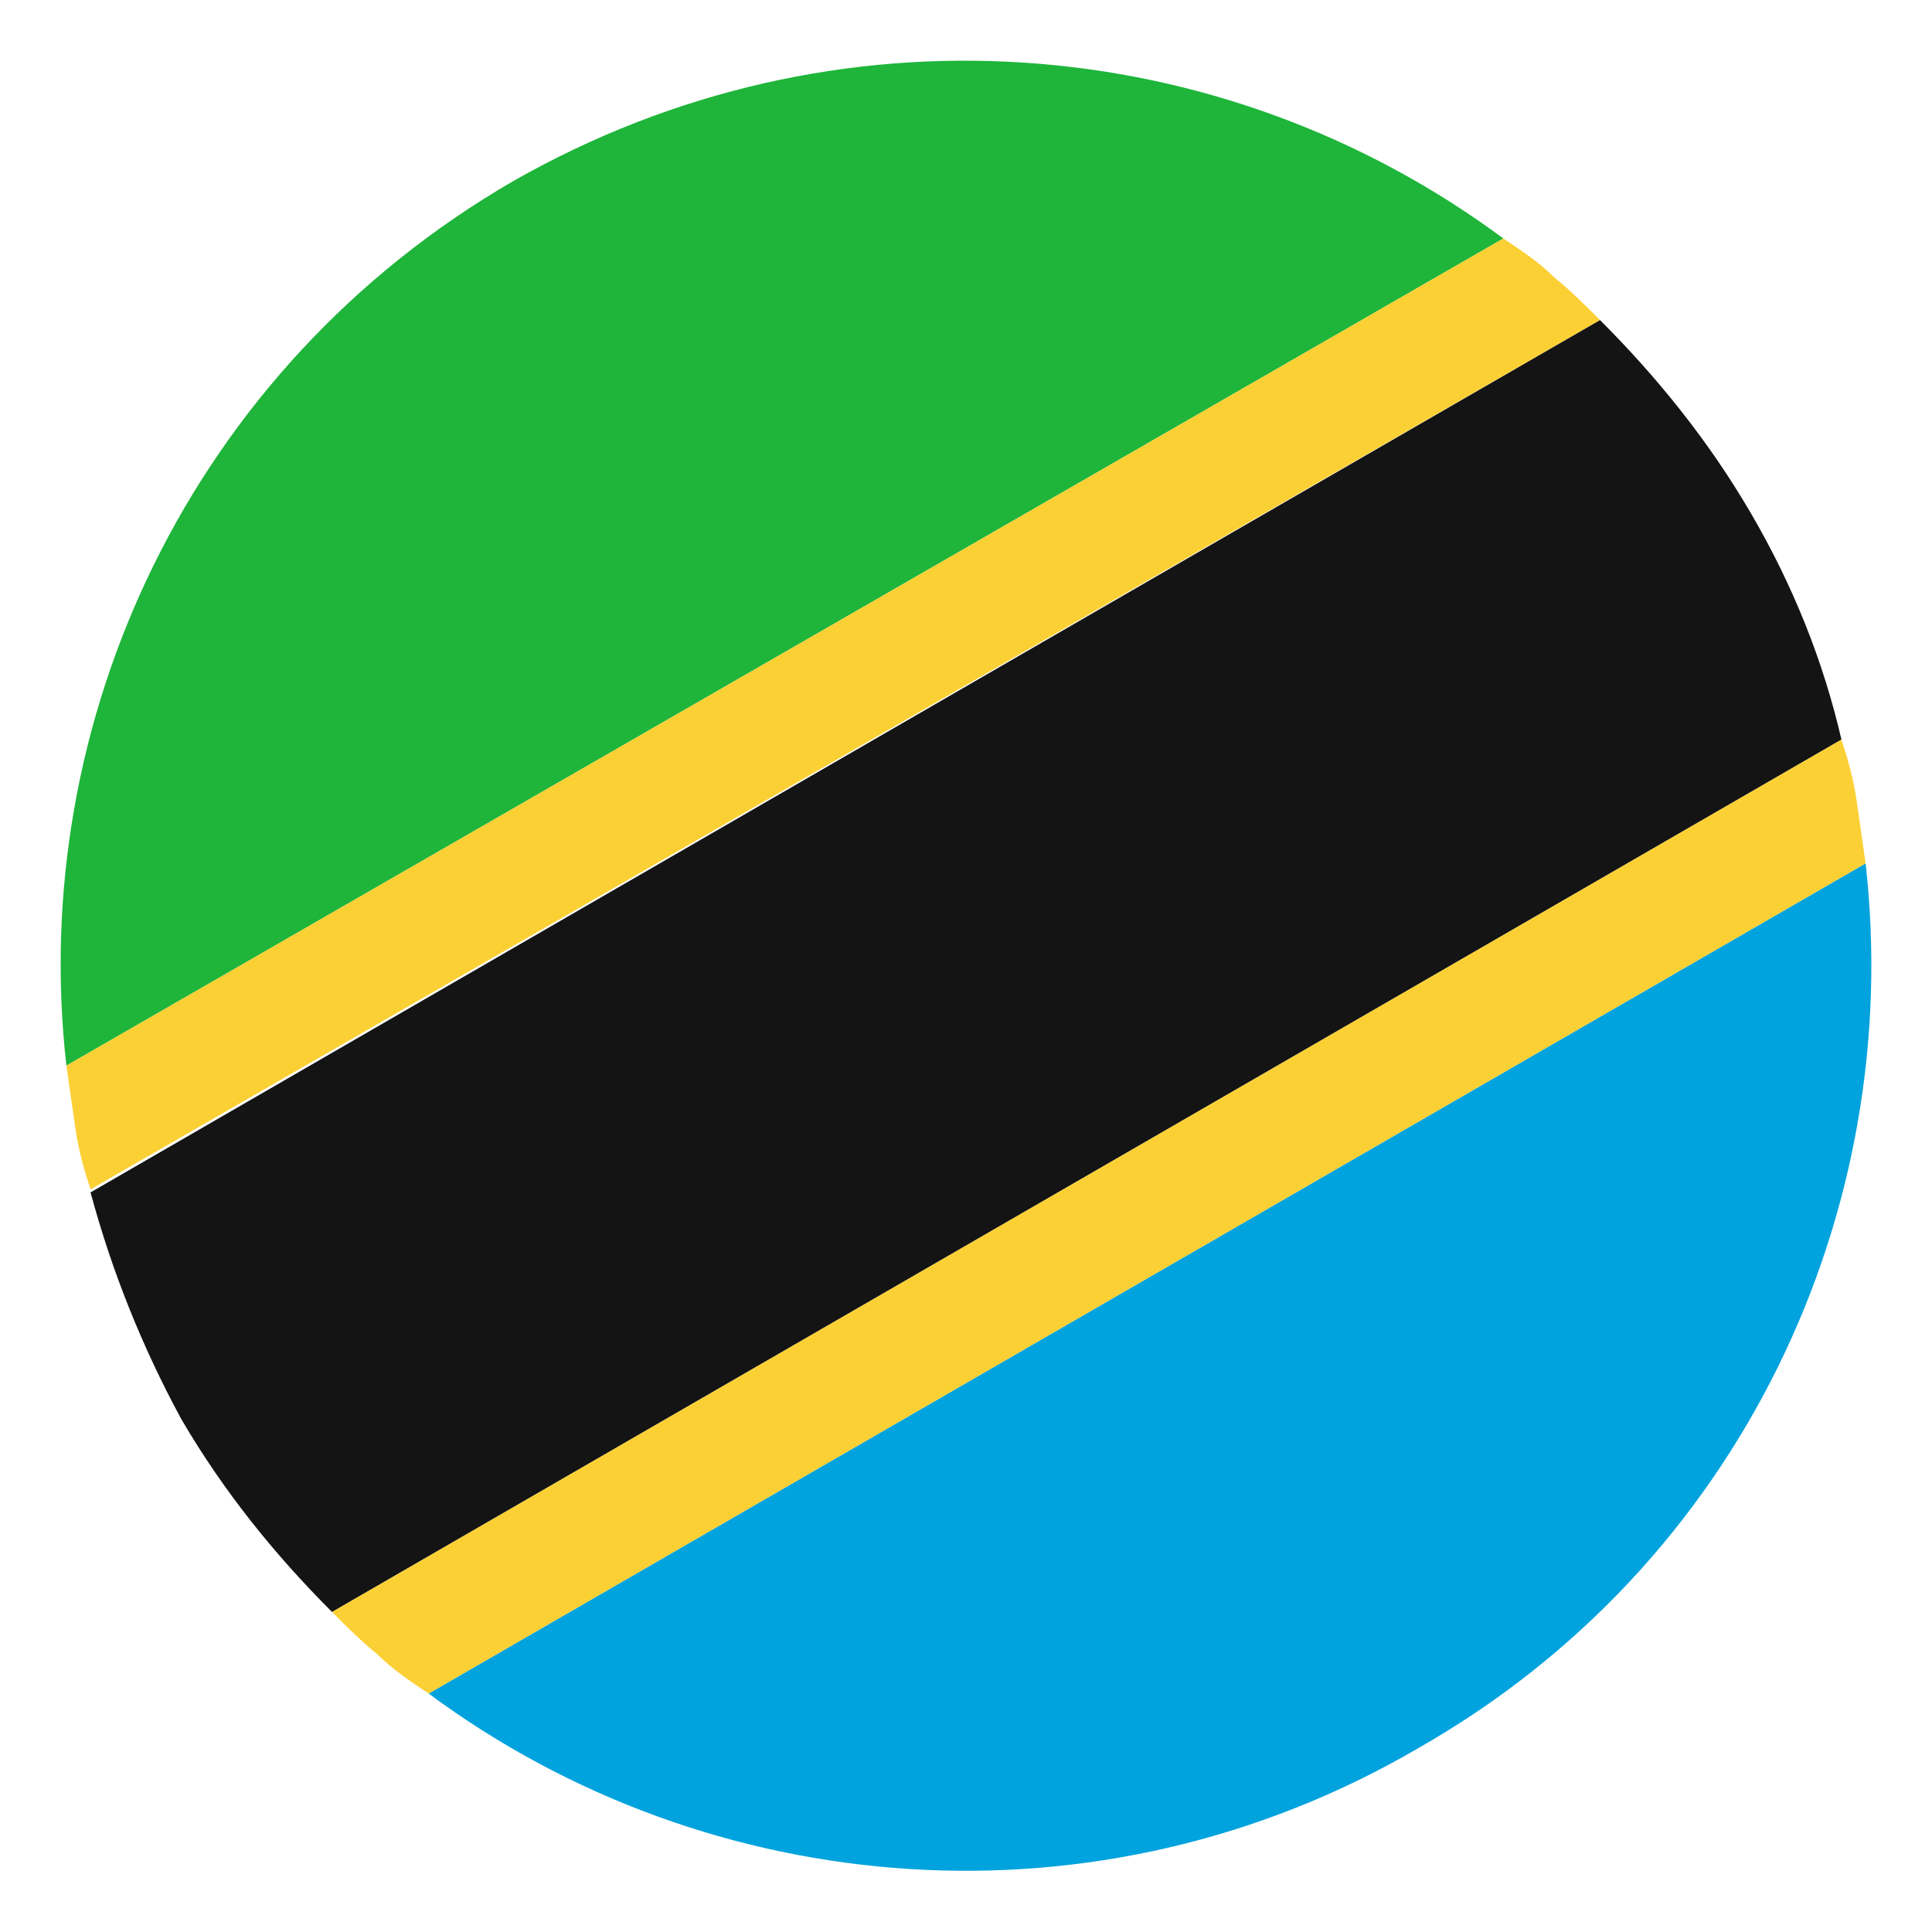
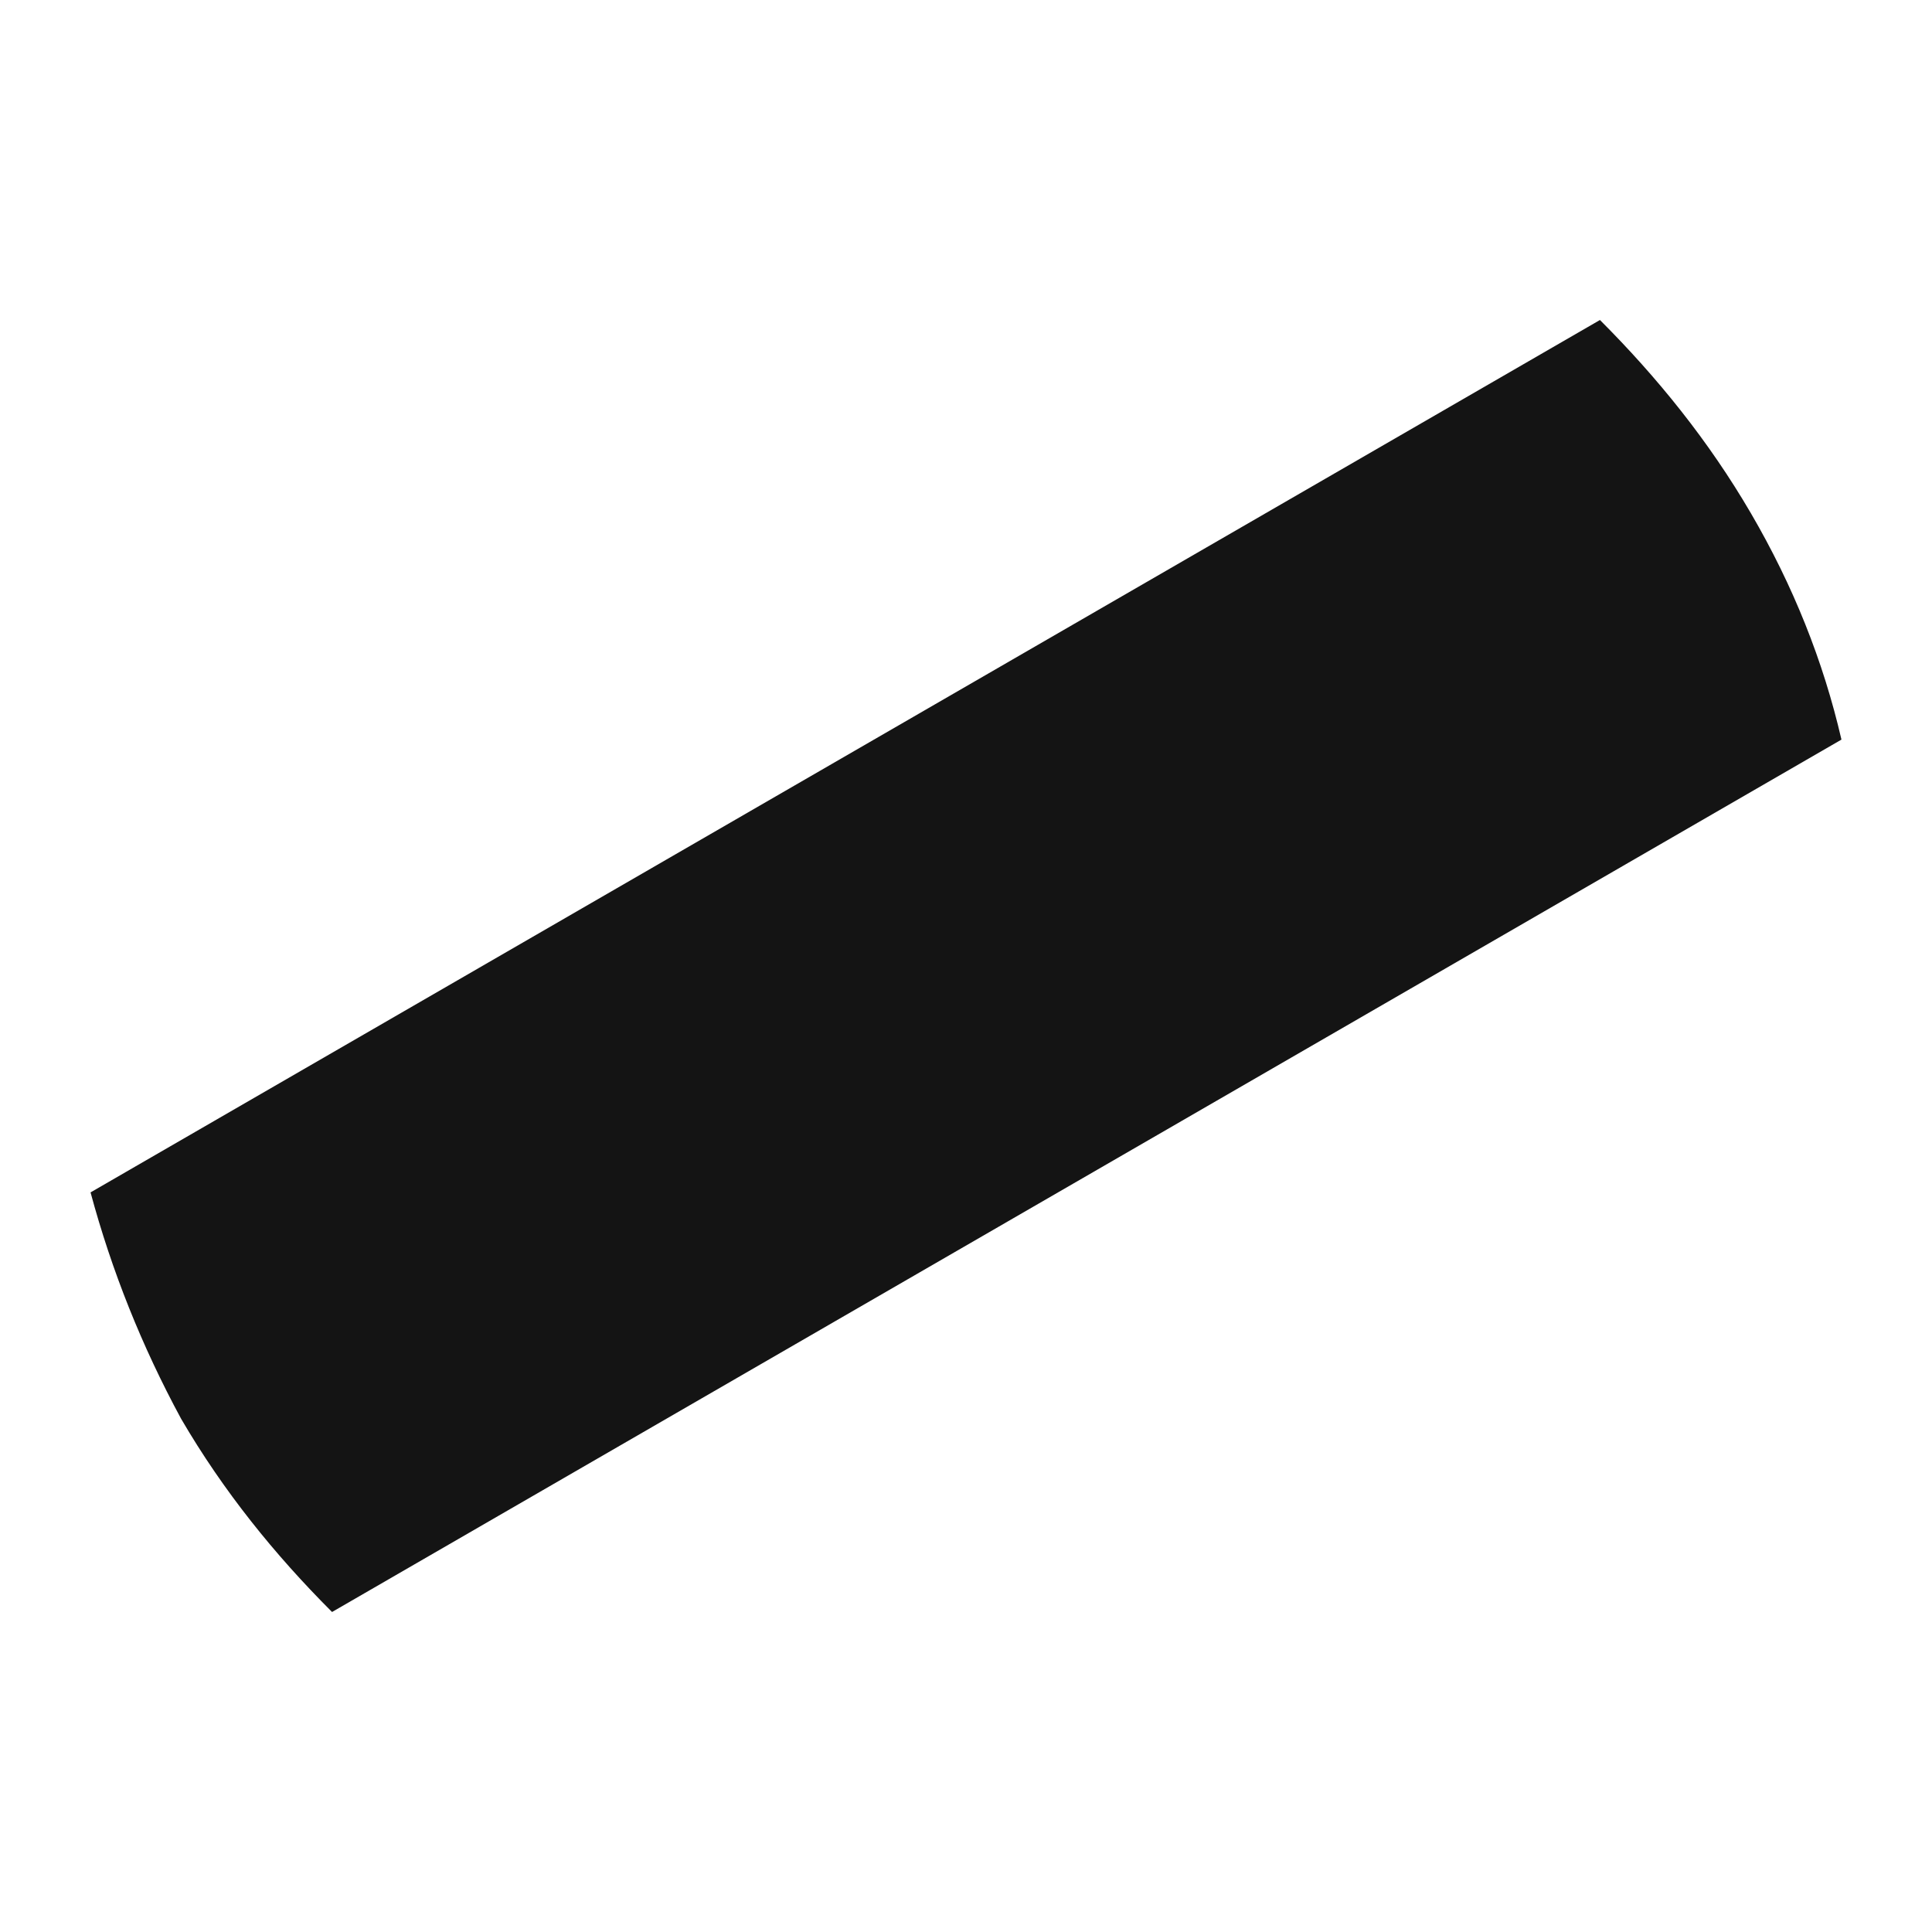
<svg xmlns="http://www.w3.org/2000/svg" width="60" height="60" viewBox="0 0 60 60" fill="none">
-   <path d="M15.937 5.625C5.906 11.438 0.844 22.406 2.062 33.094L46.687 7.406C37.969 0.938 25.969 -0.094 15.937 5.625Z" fill="#1EB53A" />
-   <path d="M13.312 52.594C22.031 59.062 34.125 60.094 44.062 54.281C54.094 48.562 59.156 37.594 57.938 26.812L13.312 52.594Z" fill="#00A3DD" />
  <path d="M54.375 15.938C53.062 13.688 51.469 11.719 49.688 9.938L2.812 37.031C3.469 39.469 4.406 41.812 5.625 44.062C6.938 46.312 8.531 48.281 10.312 50.062L57.188 22.969C56.625 20.531 55.688 18.188 54.375 15.938Z" fill="#141414" />
-   <path d="M57.656 24.844C57.562 24.188 57.375 23.531 57.188 22.969L10.312 50.062C10.781 50.531 11.25 51 11.719 51.375C12.188 51.844 12.75 52.219 13.312 52.594L57.938 26.812L57.656 24.844Z" fill="#FBD035" />
-   <path d="M48.281 8.625C47.812 8.156 47.25 7.781 46.688 7.406L2.062 33.094L2.344 35.062C2.438 35.719 2.625 36.375 2.812 36.938L49.688 9.938C49.219 9.469 48.75 9 48.281 8.625Z" fill="#FBD035" />
</svg>